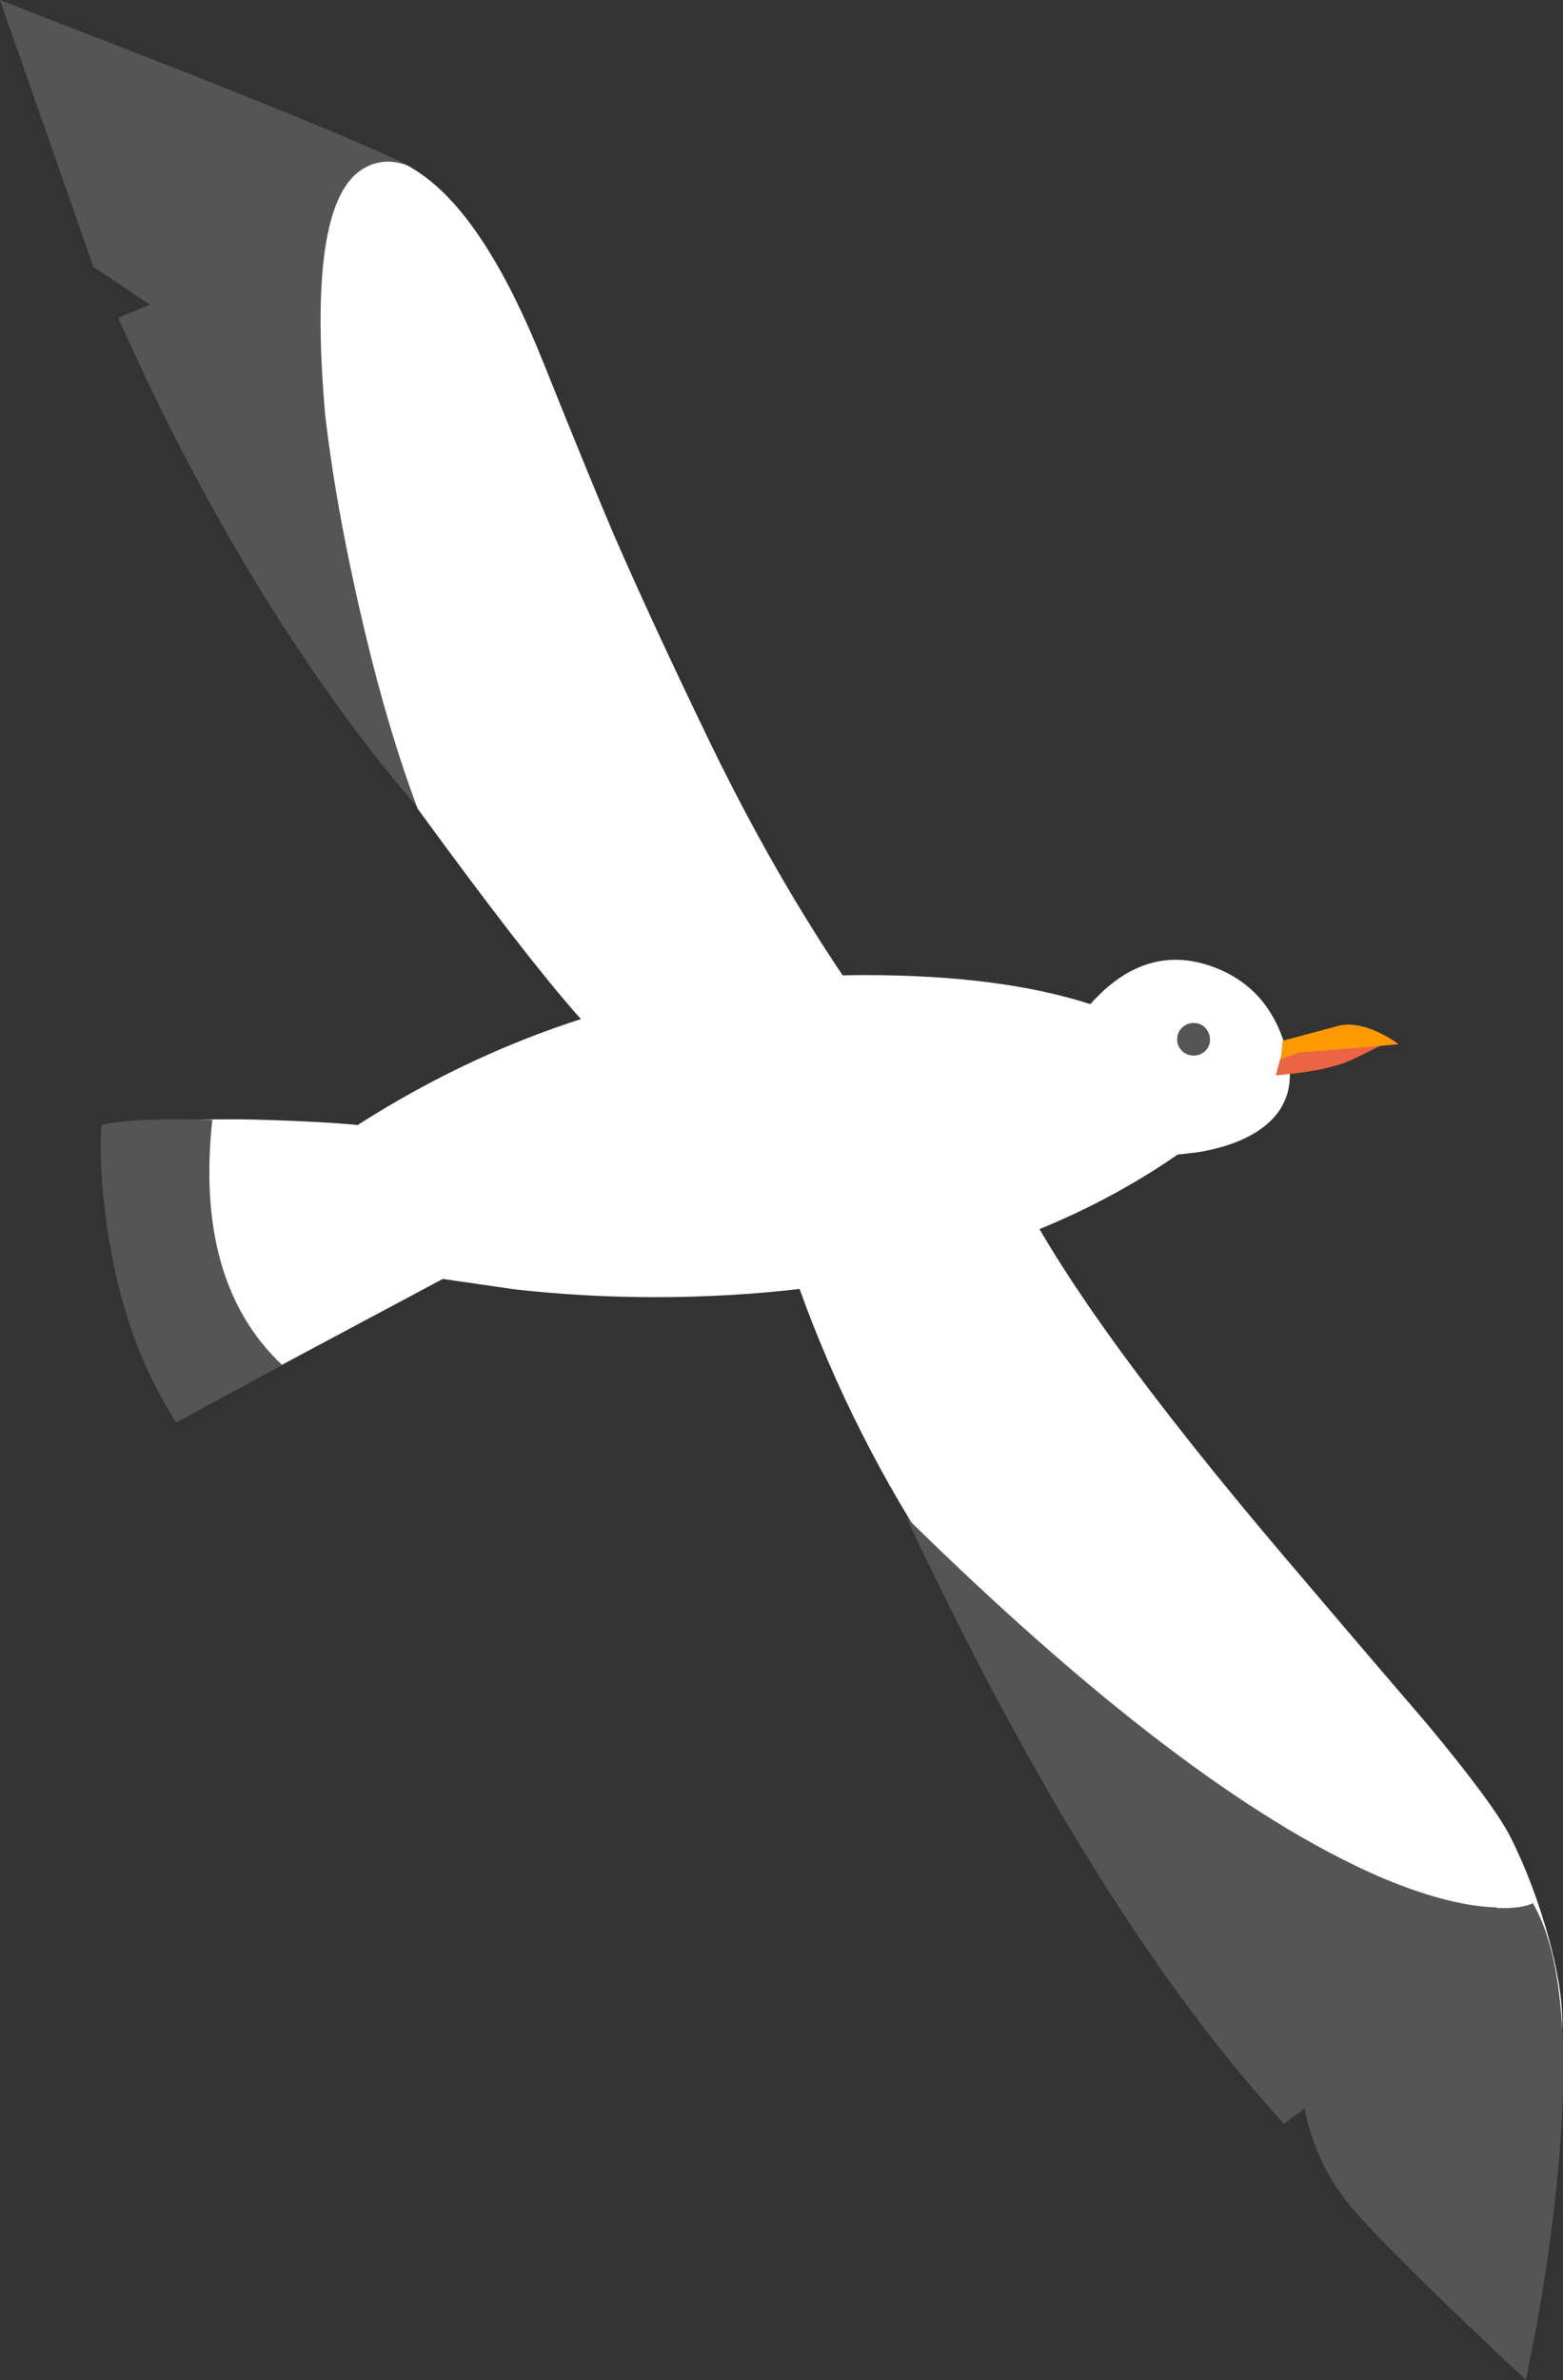
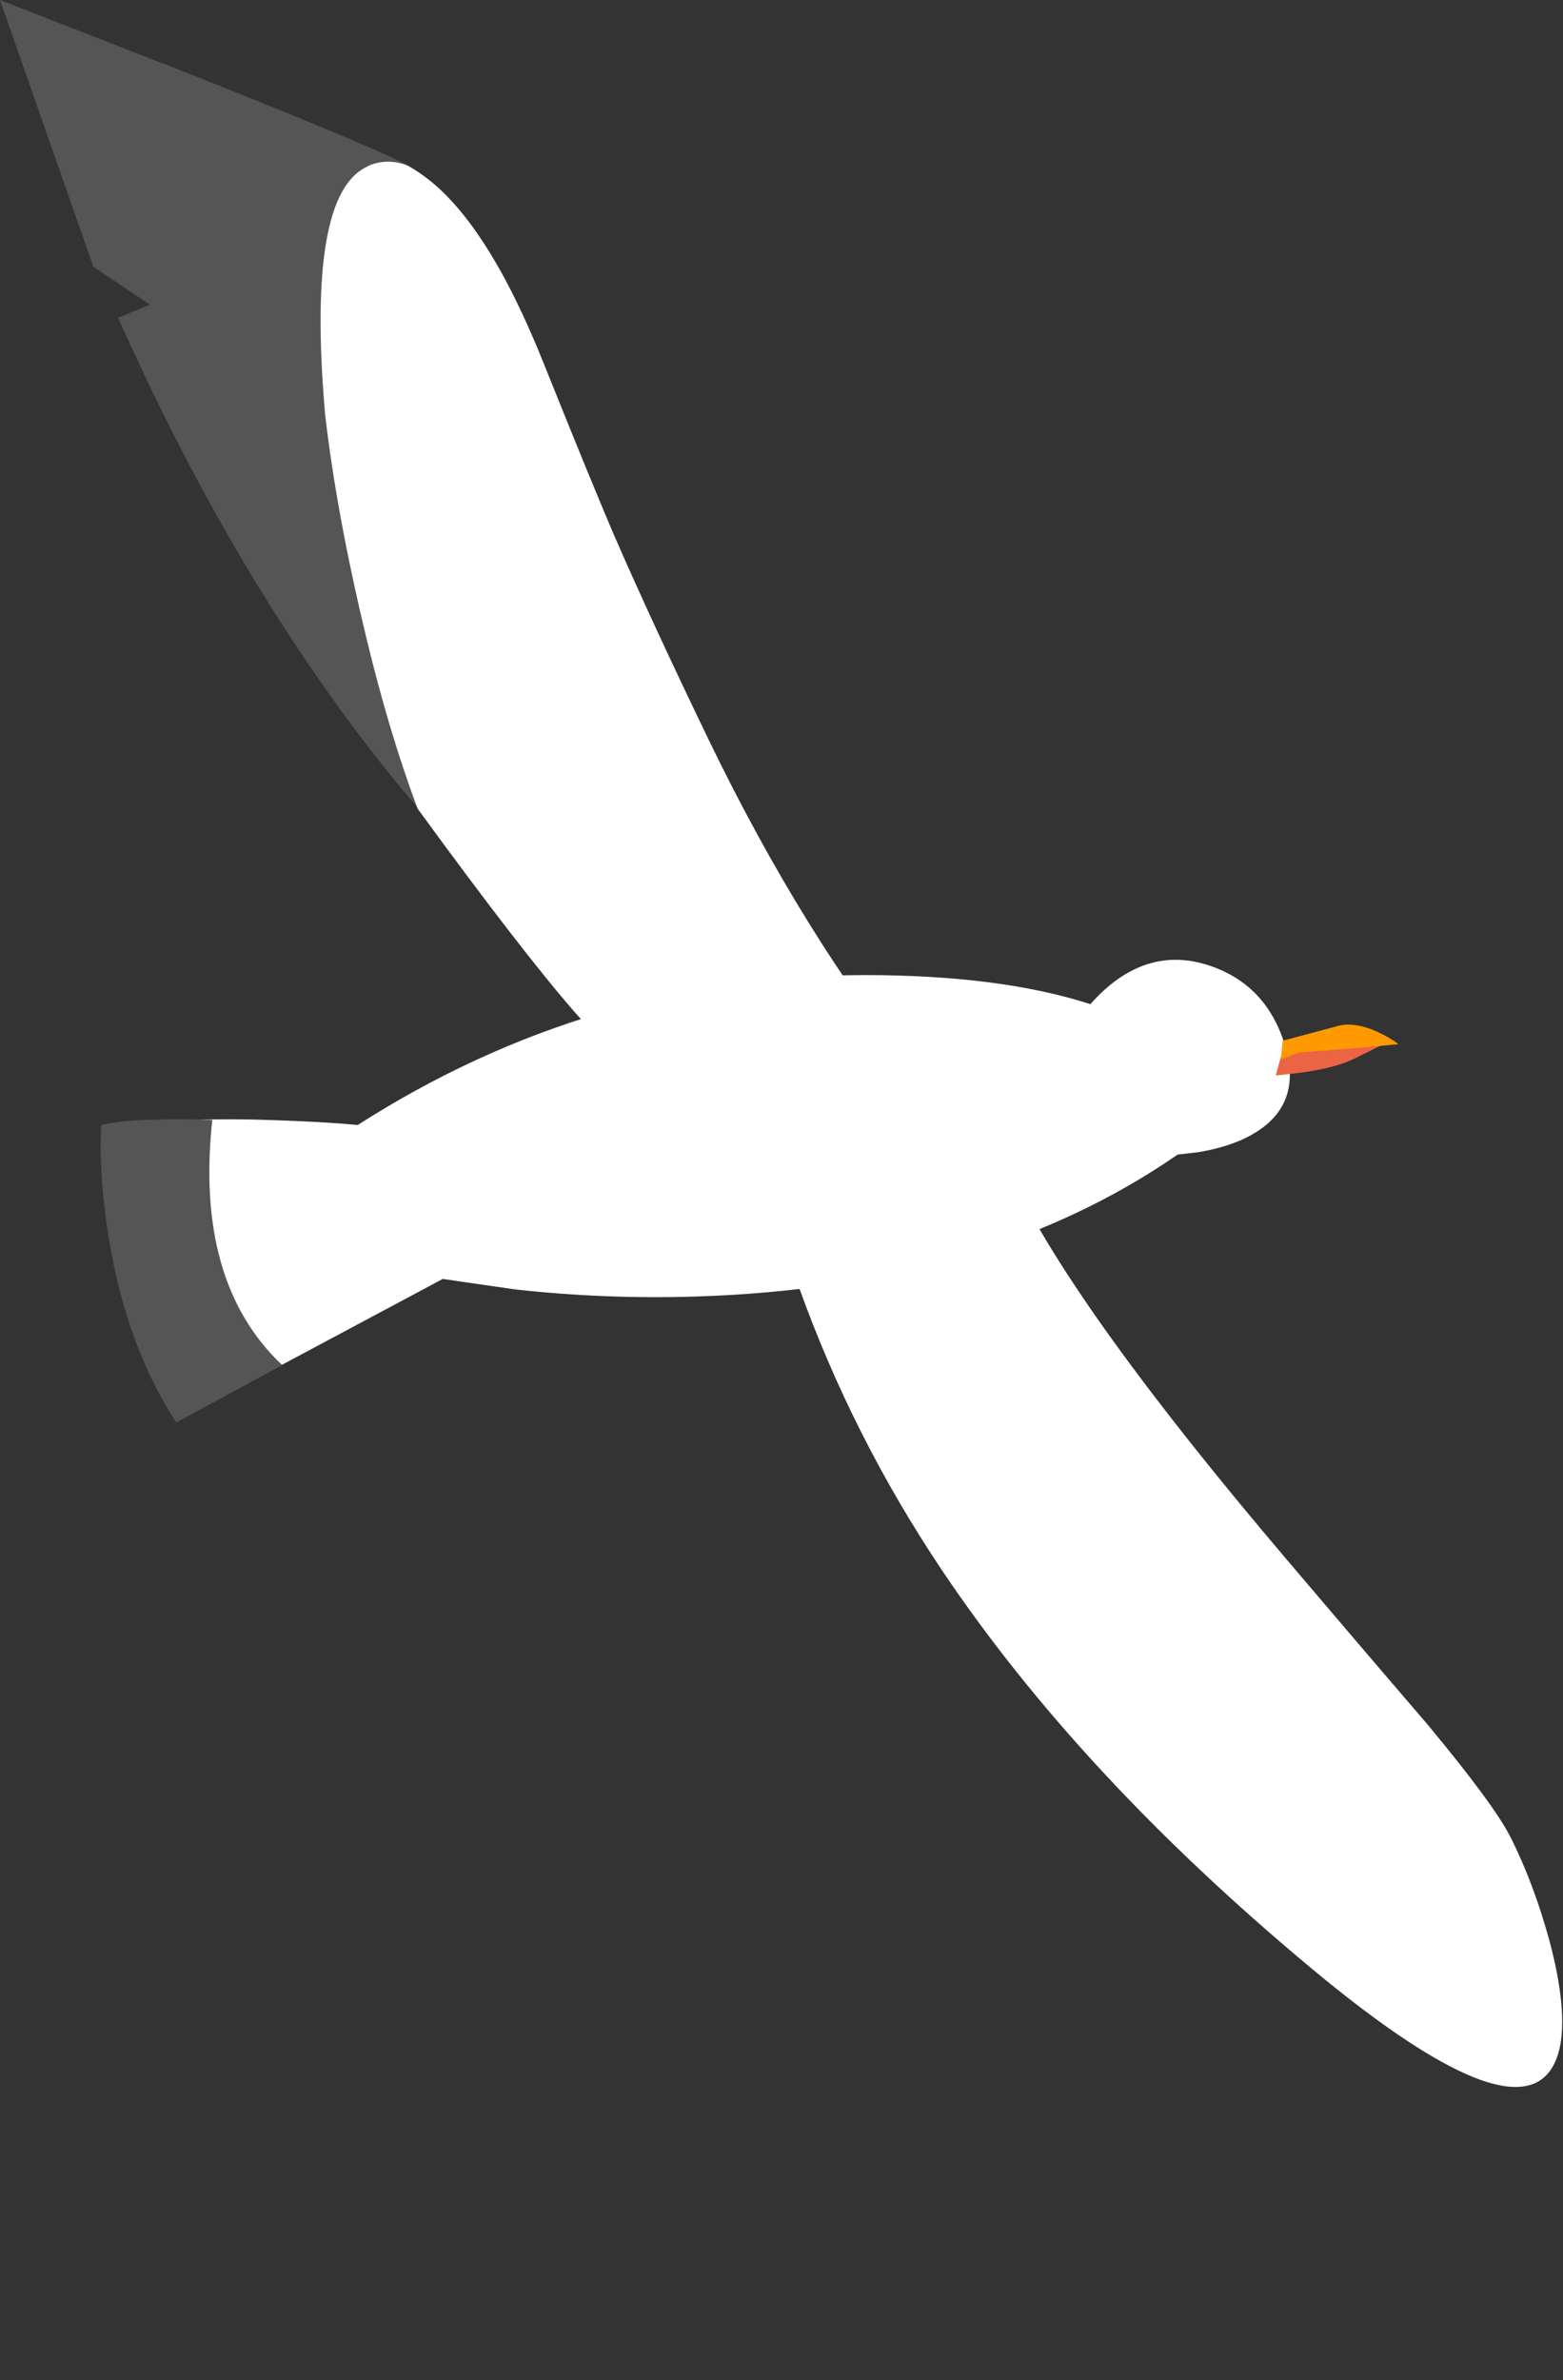
<svg xmlns="http://www.w3.org/2000/svg" id="_レイヤー_2" data-name="レイヤー 2" viewBox="0 0 58.6 89.22">
  <rect x="0" y="0" width="58.6" height="89.22" fill="#333333" stroke="none" />
  <defs>
    <style>
      .cls-1 {
        fill: #555;
      }

      .cls-1, .cls-2, .cls-3, .cls-4 {
        stroke-width: 0px;
      }

      .cls-2 {
        fill: #fff;
      }

      .cls-3 {
        fill: #f90;
      }

      .cls-4 {
        fill: #eb6444;
      }
    </style>
  </defs>
  <g id="_03" data-name="03">
    <g>
      <path class="cls-2" d="m11.01,10.31c.36-1.46.97-2.62,1.84-3.49.34-.35.65-.6.95-.77.08-.04.16-.08.24-.11.5-.12,1.13.12,1.91.7,1.56,1.16,3.04,3.49,4.43,6.97,1.25,3.12,2.13,5.25,2.62,6.4.94,2.16,2.13,4.74,3.58,7.74,2.35,4.86,4.96,9.08,7.84,12.66,1.44,1.79,2.65,3.1,3.62,3.92,1.59,3.29,4.98,7.98,10.16,14.08,1.3,1.53,3.07,3.61,5.32,6.23,1.67,2.01,2.7,3.41,3.11,4.22.59,1.17,1.07,2.46,1.46,3.88.47,1.76.59,3.11.38,4.05-.62,2.66-3.75,1.63-9.39-3.08-5.76-4.81-10.35-9.76-13.77-14.86-2.23-3.33-4.02-6.87-5.36-10.61-.77-2.15-2.15-4.23-4.13-6.23-2.14-1.91-3.55-3.25-4.22-4.01-1.34-1.53-3.32-4.09-5.93-7.67-4.27-8.7-5.82-15.38-4.65-20.02Z" />
-       <path class="cls-1" d="m56.12,71.52c.62.02,1.07-.04,1.35-.18,1.12,1.93,1.41,5.49.88,10.67-.17,1.62-.41,3.31-.72,5.07l-.42,2.13c-3.44-3.22-5.64-5.39-6.59-6.53-.59-.71-1.06-1.53-1.39-2.46-.16-.47-.27-.86-.31-1.19l-.78.58c-4.16-4.54-8.28-10.87-12.35-19-.64-1.29-1.25-2.53-1.81-3.73,6.94,6.83,12.82,11.3,17.63,13.42,1.75.76,3.25,1.16,4.51,1.2Z" />
      <path class="cls-1" d="m13.8,6.23c-1.56.68-2.09,3.79-1.61,9.31.29,2.52.81,5.32,1.55,8.39.57,2.36,1.2,4.46,1.89,6.31-.51-.59-1.03-1.22-1.55-1.89-3.61-4.62-6.83-10.1-9.65-16.44l1.19-.49-2.12-1.42L0,0l7.34,2.86c5.01,1.99,7.82,3.19,8.43,3.59-.69-.43-1.35-.5-1.97-.23Z" />
      <path class="cls-2" d="m5.78,42.17c.82-.2,2.34-.26,4.55-.18,1.11.04,2.13.09,3.08.18,5.83-3.73,12.16-5.6,18.98-5.62,3.41,0,6.23.36,8.49,1.09,1.33-1.5,2.82-1.99,4.45-1.45,1.51.5,2.48,1.58,2.91,3.22.39,1.53-.18,2.64-1.7,3.32-.48.21-1.02.36-1.62.46l-.77.09c-4.8,3.32-10.83,5.1-18.09,5.32-2.27.07-4.53-.02-6.77-.27l-2.69-.39-6.63,3.54c-2-1.05-3.3-2.92-3.89-5.61-.3-1.34-.39-2.58-.28-3.72Z" />
      <path class="cls-1" d="m3.8,42.17c.77-.19,2.16-.25,4.16-.19-.44,4.06.43,7.12,2.62,9.19l-3.97,2.15c-1.33-2.04-2.2-4.52-2.61-7.42-.2-1.44-.27-2.68-.2-3.73Z" />
      <path class="cls-4" d="m48.04,39.59c1.27-.5,2.59-.68,3.97-.53-.23.13-.65.34-1.27.64-.62.3-1.59.5-2.91.61l.2-.72Z" />
      <path class="cls-3" d="m52.43,39.14c-1.13.11-2.36.21-3.72.31l-.69.26.07-.7,1.99-.53c.43-.14.95-.08,1.57.2.3.14.56.29.78.46Z" />
-       <path class="cls-1" d="m45.36,39.04c.02-.16-.02-.31-.12-.45-.1-.14-.24-.22-.41-.24-.16-.02-.32.02-.45.12-.14.1-.22.24-.24.4-.02.17.01.32.12.46.1.13.24.21.4.23.17.02.32-.01.46-.11.14-.1.22-.24.24-.41" />
    </g>
  </g>
</svg>